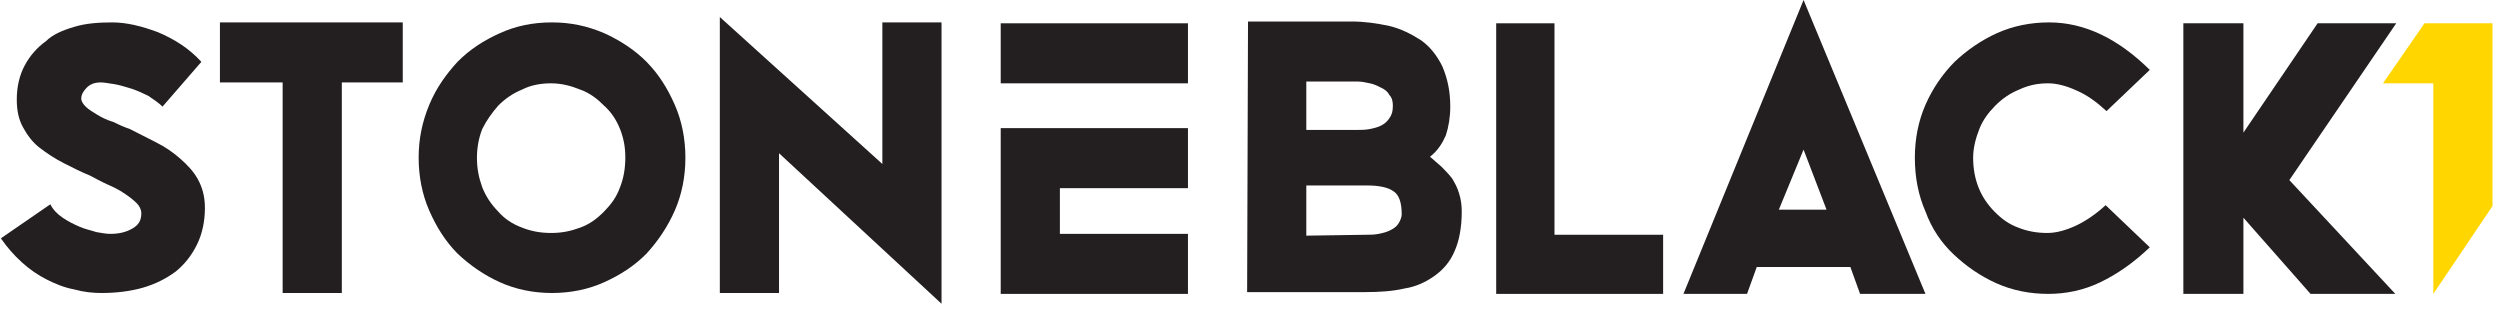
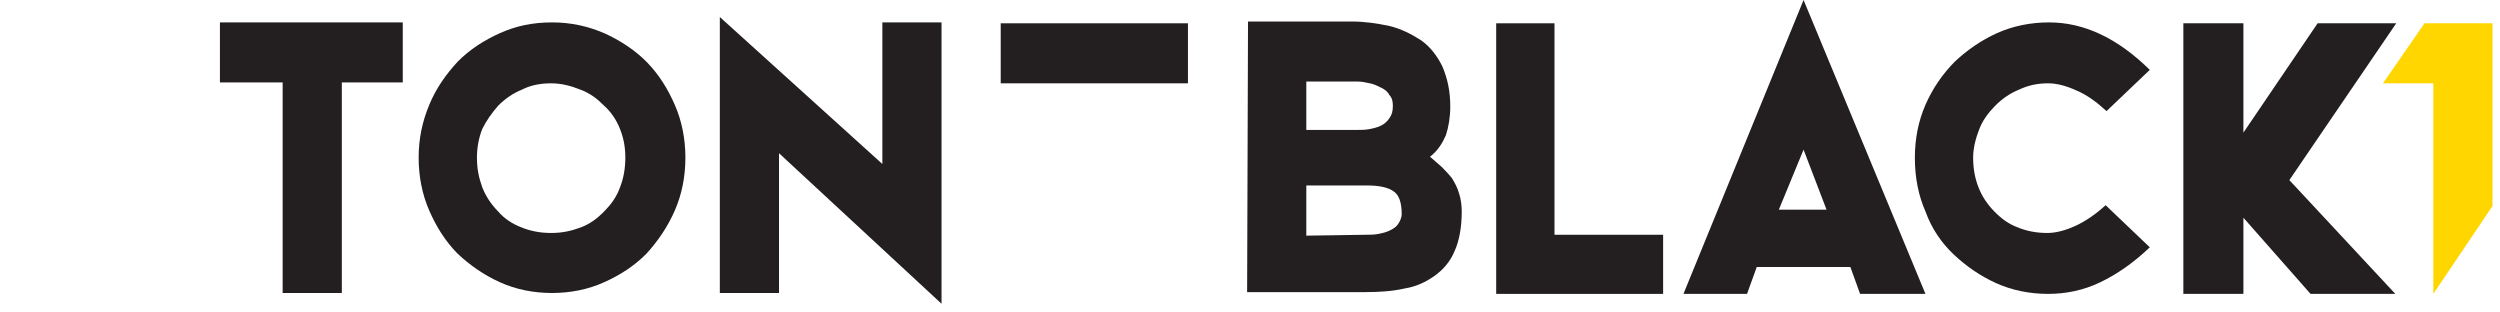
<svg xmlns="http://www.w3.org/2000/svg" width="176" height="22" viewBox="0 0 176 22" fill="none">
-   <path d="M7.088 5.803C6.653 5.803 6.342 5.929 6.094 6.182C5.845 6.434 5.721 6.686 5.721 6.939C5.721 7.128 5.845 7.317 6.031 7.506C6.218 7.696 6.529 7.885 6.84 8.074C7.151 8.263 7.524 8.453 7.959 8.579C8.332 8.768 8.767 8.957 9.14 9.083C9.762 9.399 10.384 9.714 11.006 10.03C11.628 10.345 12.187 10.724 12.685 11.165C13.182 11.607 13.617 12.048 13.928 12.616C14.239 13.184 14.426 13.815 14.426 14.634C14.426 15.581 14.239 16.464 13.866 17.221C13.493 17.978 12.996 18.608 12.374 19.113C11.69 19.618 10.944 19.996 10.073 20.249C9.203 20.501 8.208 20.627 7.151 20.627C6.529 20.627 5.907 20.564 5.223 20.375C4.539 20.249 3.917 19.996 3.296 19.681C2.674 19.366 2.114 18.987 1.555 18.482C0.995 17.978 0.497 17.41 0.062 16.779L3.544 14.382C3.731 14.761 4.042 15.076 4.415 15.328C4.788 15.581 5.161 15.77 5.596 15.959C6.031 16.148 6.405 16.212 6.778 16.338C7.151 16.401 7.462 16.464 7.772 16.464C8.394 16.464 8.892 16.338 9.327 16.085C9.762 15.833 9.949 15.518 9.949 15.013C9.949 14.761 9.824 14.508 9.638 14.319C9.389 14.067 9.14 13.878 8.767 13.625C8.394 13.373 8.021 13.184 7.586 12.994C7.151 12.805 6.715 12.553 6.342 12.364C5.721 12.111 5.099 11.796 4.477 11.48C3.855 11.165 3.296 10.787 2.798 10.408C2.301 10.03 1.928 9.525 1.617 8.957C1.306 8.39 1.181 7.759 1.181 7.002C1.181 6.119 1.368 5.299 1.741 4.605C2.114 3.911 2.612 3.343 3.233 2.902C3.669 2.46 4.353 2.145 5.223 1.892C6.031 1.64 6.964 1.577 7.897 1.577C8.892 1.577 9.949 1.829 11.13 2.271C12.312 2.776 13.306 3.406 14.177 4.353L11.441 7.506C11.192 7.254 10.819 7.002 10.446 6.75C10.073 6.56 9.638 6.371 9.265 6.245C8.83 6.119 8.456 5.993 8.083 5.929C7.648 5.866 7.337 5.803 7.088 5.803Z" fill="#231F20" />
  <path d="M15.483 1.577H28.354V5.803H24.064V20.627H19.898V5.803H15.483V1.577Z" fill="#231F20" />
  <path d="M38.862 1.577C40.168 1.577 41.349 1.829 42.531 2.334C43.65 2.839 44.707 3.532 45.516 4.353C46.386 5.236 47.008 6.245 47.505 7.38C48.003 8.516 48.252 9.777 48.252 11.102C48.252 12.427 48.003 13.688 47.505 14.824C47.008 15.959 46.324 16.968 45.516 17.852C44.645 18.735 43.65 19.366 42.531 19.87C41.412 20.375 40.168 20.627 38.862 20.627C37.557 20.627 36.313 20.375 35.194 19.87C34.075 19.366 33.08 18.672 32.209 17.852C31.339 16.968 30.717 15.959 30.219 14.824C29.722 13.688 29.473 12.427 29.473 11.102C29.473 9.777 29.722 8.579 30.219 7.38C30.717 6.182 31.401 5.236 32.209 4.353C33.08 3.469 34.075 2.839 35.194 2.334C36.313 1.829 37.494 1.577 38.862 1.577ZM44.023 11.102C44.023 10.345 43.899 9.714 43.65 9.083C43.401 8.453 43.028 7.885 42.531 7.443C42.033 6.939 41.536 6.56 40.852 6.308C40.23 6.056 39.546 5.866 38.8 5.866C38.054 5.866 37.37 5.993 36.748 6.308C36.126 6.56 35.567 6.939 35.069 7.443C34.634 7.948 34.261 8.453 33.95 9.083C33.701 9.714 33.577 10.408 33.577 11.102C33.577 11.859 33.701 12.49 33.95 13.184C34.199 13.815 34.572 14.382 35.069 14.887C35.505 15.392 36.064 15.77 36.748 16.022C37.37 16.275 38.054 16.401 38.8 16.401C39.546 16.401 40.168 16.275 40.852 16.022C41.536 15.77 42.033 15.392 42.531 14.887C43.028 14.382 43.401 13.878 43.65 13.184C43.899 12.553 44.023 11.859 44.023 11.102Z" fill="#231F20" />
  <path d="M62.118 1.577H66.284V21.384L54.843 10.787V20.627H50.676V1.199L62.118 11.544V1.577Z" fill="#231F20" />
  <path d="M102.099 7.506C102.099 8.263 101.975 8.957 101.788 9.525C101.539 10.093 101.229 10.597 100.669 11.039C100.918 11.228 101.166 11.48 101.477 11.733C101.726 11.985 101.975 12.238 102.223 12.553C102.41 12.868 102.597 13.184 102.721 13.625C102.845 14.004 102.907 14.445 102.907 14.887C102.907 16.022 102.721 16.968 102.41 17.662C102.099 18.419 101.602 18.987 100.98 19.429C100.358 19.87 99.674 20.186 98.866 20.312C98.057 20.501 97.125 20.564 96.13 20.564H87.798L87.86 1.514H95.135C96.068 1.514 96.938 1.64 97.809 1.829C98.617 2.019 99.363 2.397 100.047 2.839C100.669 3.28 101.166 3.911 101.539 4.668C101.913 5.551 102.099 6.434 102.099 7.506ZM98.057 7.443C98.057 7.128 97.995 6.876 97.809 6.686C97.684 6.434 97.498 6.308 97.249 6.182C97 6.056 96.752 5.929 96.441 5.866C96.13 5.803 95.881 5.74 95.57 5.74H91.964V9.147H95.508C95.819 9.147 96.13 9.147 96.441 9.083C96.752 9.02 97 8.957 97.249 8.831C97.498 8.705 97.684 8.516 97.809 8.327C97.995 8.074 98.057 7.822 98.057 7.443ZM96.192 16.527C96.441 16.527 96.752 16.527 97.062 16.464C97.373 16.401 97.622 16.338 97.871 16.212C98.12 16.085 98.306 15.959 98.43 15.77C98.555 15.581 98.679 15.328 98.679 15.076C98.679 14.256 98.493 13.688 98.057 13.436C97.684 13.184 97.062 13.057 96.254 13.057H91.964V16.59L96.192 16.527Z" fill="#231F20" />
  <path d="M109.436 16.527H117.084V20.69H105.332V1.64H109.436V16.527Z" fill="#231F20" />
  <path d="M118.515 20.69L126.971 0L135.552 20.69H130.95L130.266 18.798H123.675L122.991 20.69H118.515ZM125.23 14.761H128.588L126.971 10.534L125.23 14.761Z" fill="#231F20" />
  <path d="M151.345 17.41C150.226 18.482 149.045 19.302 147.863 19.87C146.682 20.438 145.438 20.69 144.195 20.69C142.889 20.69 141.645 20.438 140.526 19.933C139.407 19.429 138.412 18.735 137.542 17.915C136.671 17.095 135.987 16.085 135.552 14.887C135.054 13.751 134.806 12.49 134.806 11.102C134.806 9.777 135.054 8.516 135.552 7.38C136.049 6.245 136.733 5.236 137.604 4.353C138.474 3.532 139.469 2.839 140.588 2.334C141.708 1.829 142.951 1.577 144.257 1.577C146.744 1.577 149.107 2.712 151.345 4.92L148.299 7.822C147.615 7.191 146.931 6.686 146.184 6.371C145.501 6.056 144.817 5.866 144.195 5.866C143.449 5.866 142.827 5.993 142.143 6.308C141.521 6.56 140.961 6.939 140.464 7.443C139.967 7.948 139.593 8.453 139.345 9.083C139.096 9.714 138.909 10.408 138.909 11.102C138.909 11.859 139.034 12.553 139.283 13.184C139.531 13.815 139.904 14.382 140.402 14.887C140.899 15.392 141.397 15.77 142.081 16.022C142.702 16.275 143.386 16.401 144.133 16.401C144.754 16.401 145.438 16.212 146.122 15.896C146.806 15.581 147.552 15.076 148.236 14.445L151.345 17.41Z" fill="#231F20" />
  <path d="M163.16 1.64H168.694L161.17 12.679L168.631 20.69H162.662L157.936 15.328V20.69H153.708V1.64H157.936V9.336L163.16 1.64Z" fill="#231F20" />
  <path d="M83.632 1.64H70.45V5.866H83.632V1.64Z" fill="#231F20" />
-   <path d="M70.45 9.588V13.247V16.464V20.69H74.616H83.632V16.464H74.616V13.247H83.632V9.02H70.45V9.588Z" fill="#231F20" />
  <path d="M171.305 20.69L175.471 14.508V1.64H170.683L167.761 5.866H171.305V20.69Z" fill="#FFD600" />
</svg>